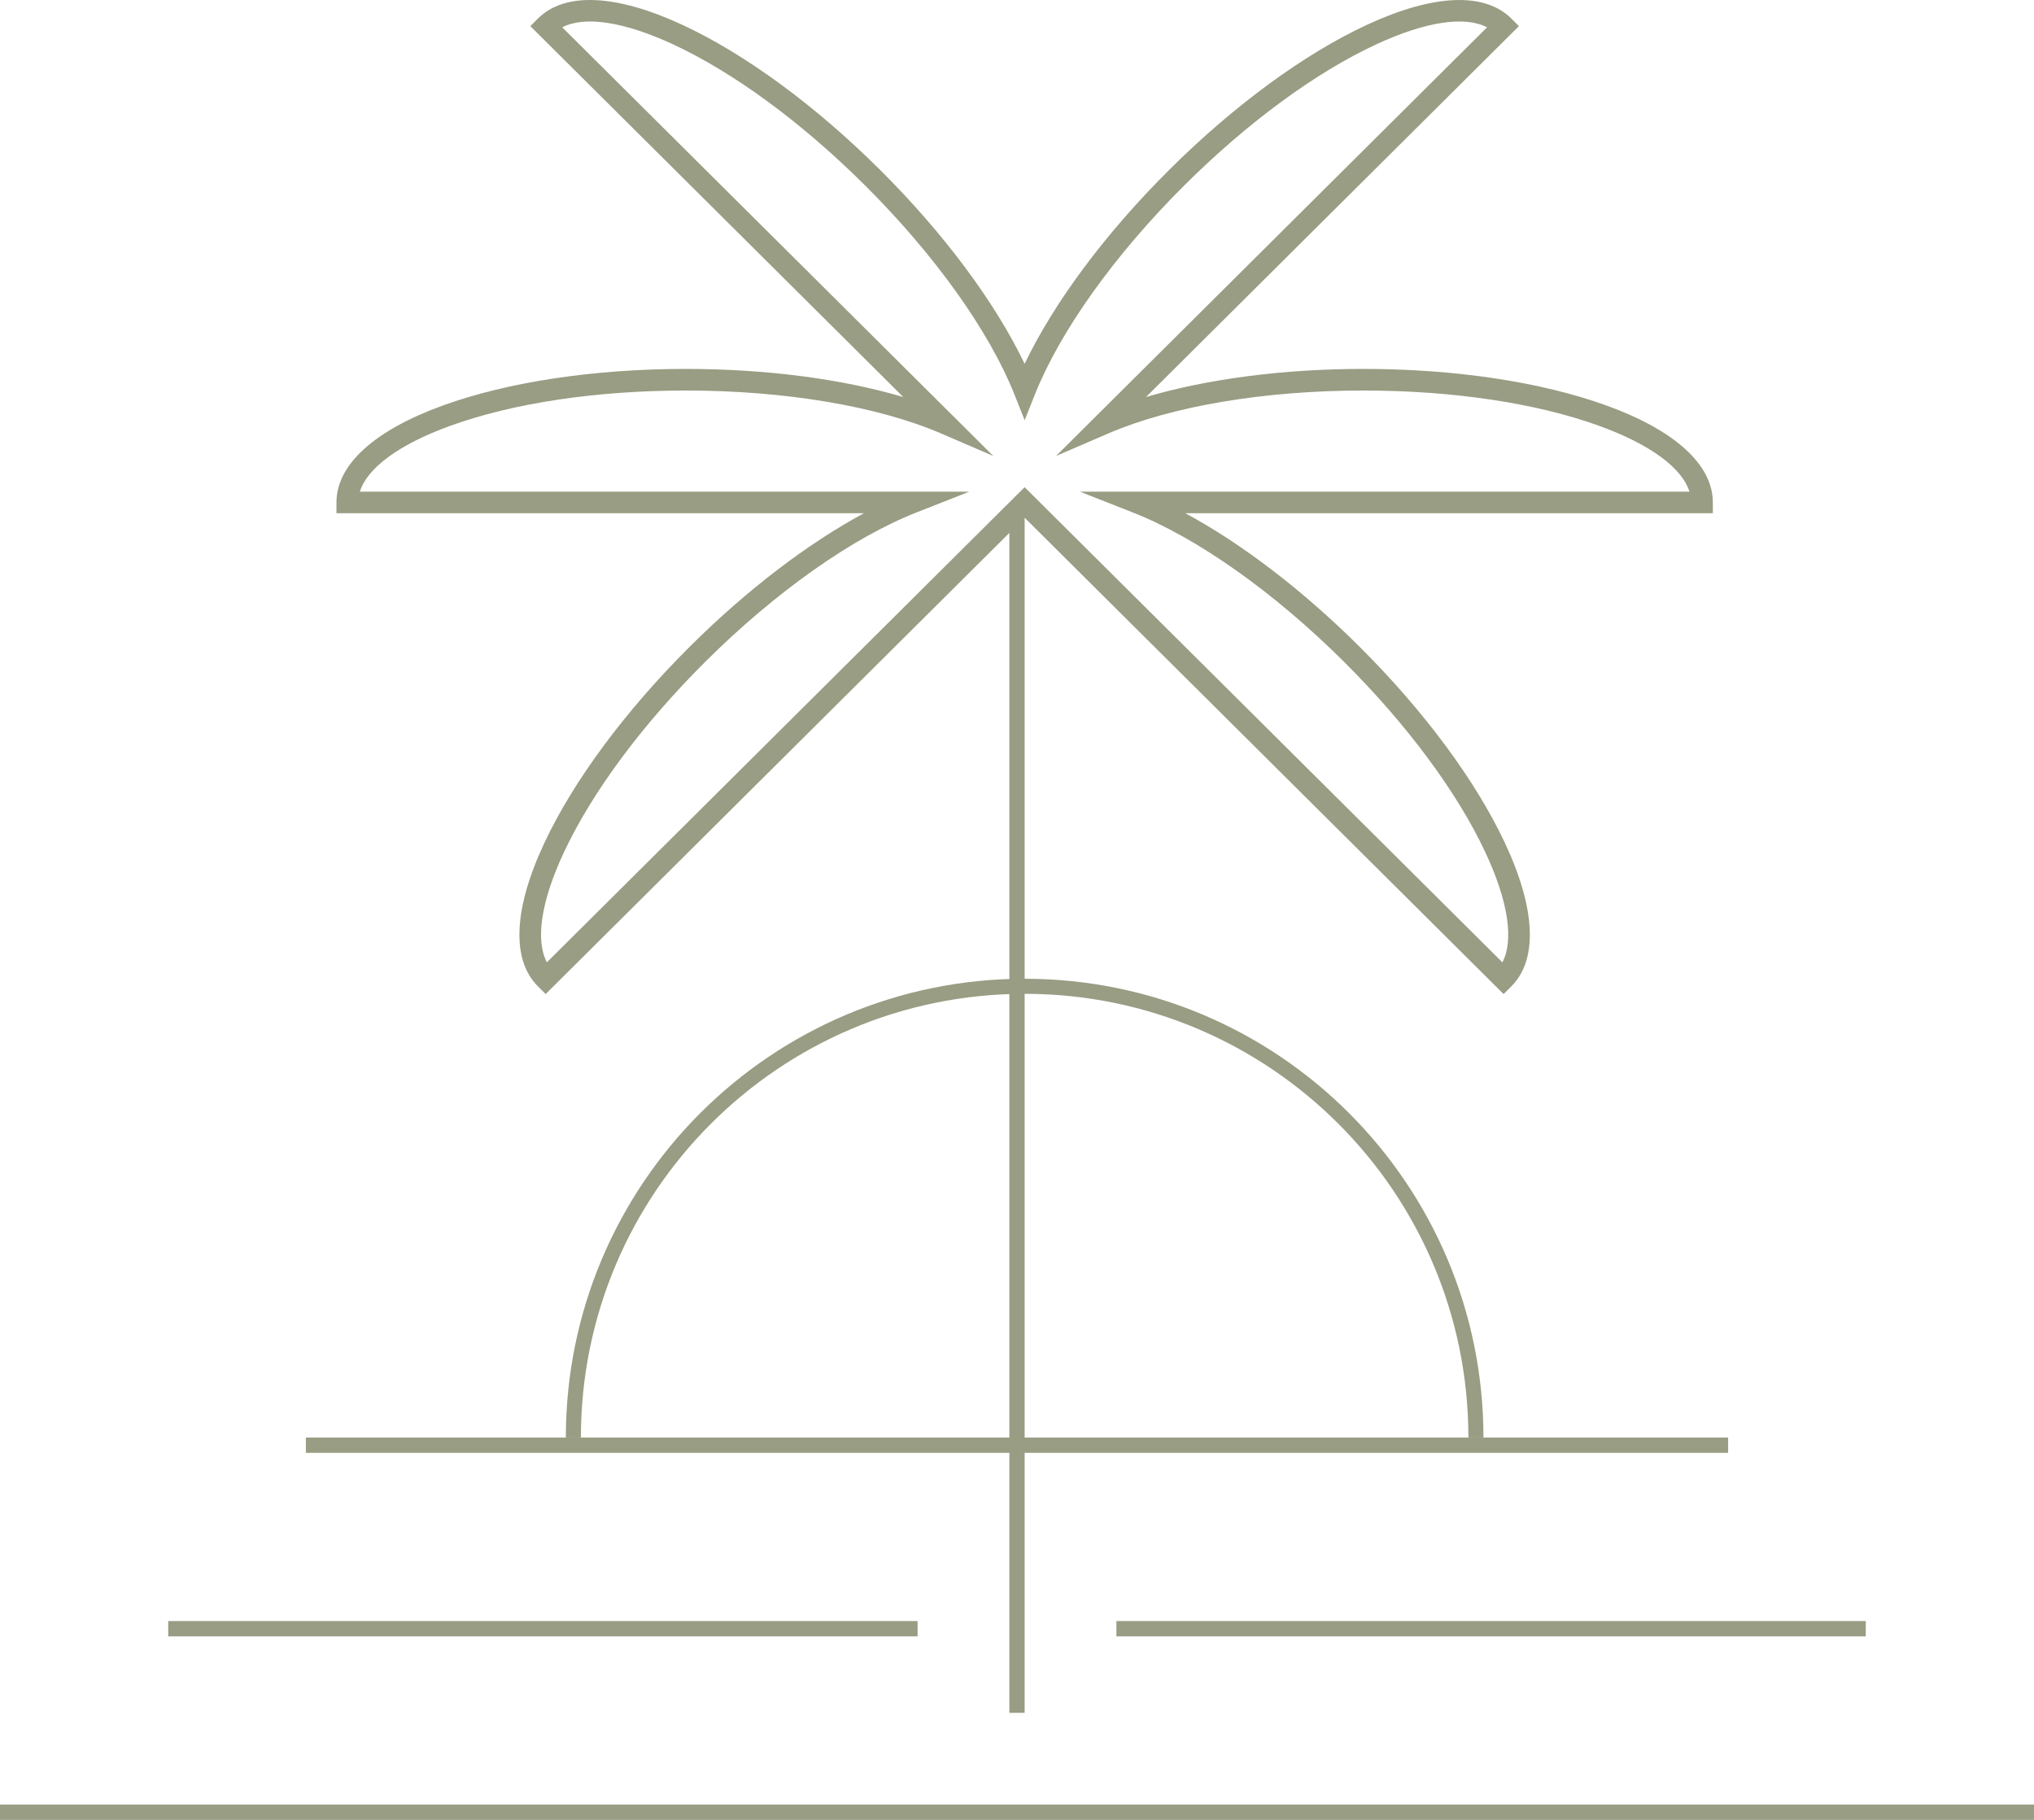
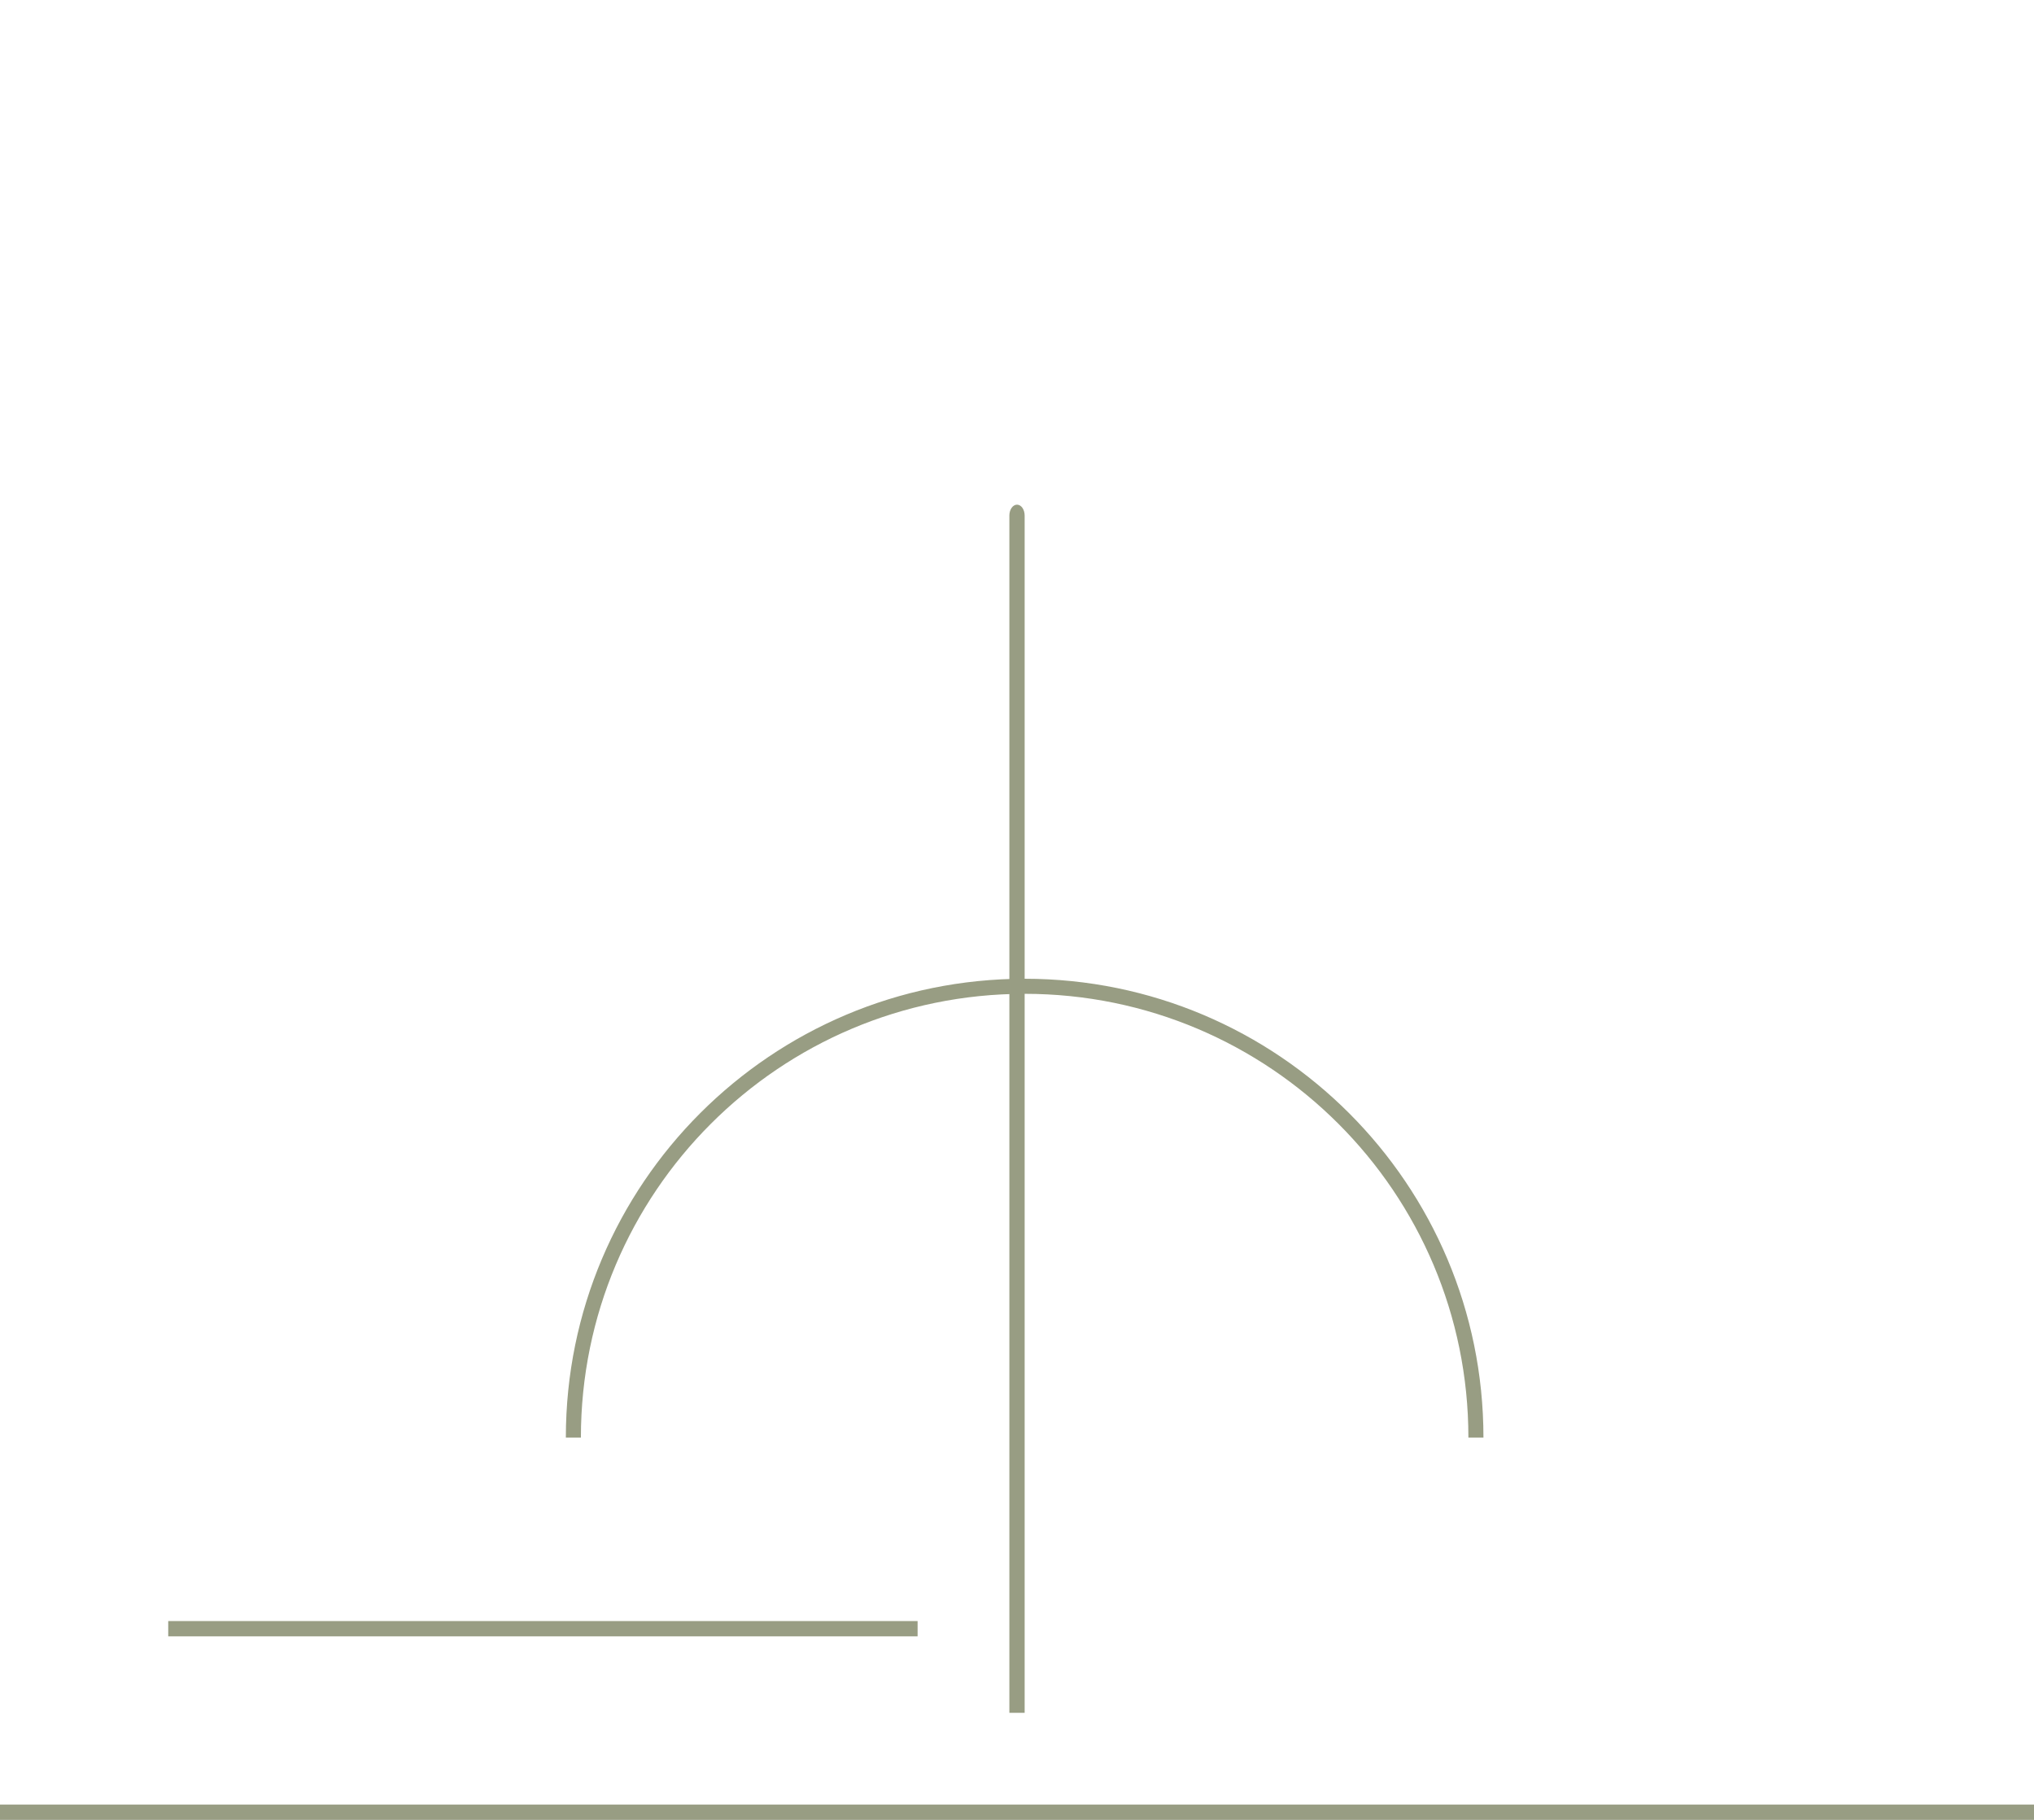
<svg xmlns="http://www.w3.org/2000/svg" fill="none" viewBox="0 0 133 119" height="119" width="133">
-   <path fill="#989D83" d="M113 95H20V94H113V95Z" clip-rule="evenodd" fill-rule="evenodd" />
  <path fill="#989D83" d="M66.001 111.998V33.71C66.001 33.318 66.225 33 66.501 33C66.777 33 67 33.318 67 33.71V112H66L66.001 111.998Z" />
  <path fill="#989D83" d="M60 107H11V106H60V107Z" clip-rule="evenodd" fill-rule="evenodd" />
  <path fill="#989D83" d="M67 64.985C50.975 64.985 37.984 77.977 37.984 94H37C37 77.432 50.433 64 67 64C83.567 64 97 77.432 97 94H96.016C96.016 77.977 83.025 64.985 67 64.985Z" clip-rule="evenodd" fill-rule="evenodd" />
-   <path fill="#989D83" d="M112 32.855C112 30.393 109.531 28.142 105.047 26.517C100.788 24.973 95.141 24.123 89.146 24.123C83.923 24.123 78.926 24.78 74.934 25.963L99.321 1.708L98.819 1.209C97.069 -0.532 93.722 -0.387 89.397 1.616C85.289 3.52 80.69 6.89 76.451 11.108C72.282 15.253 68.914 19.789 66.999 23.792C65.084 19.789 61.716 15.253 57.547 11.108C53.308 6.892 48.709 3.52 44.601 1.616C40.276 -0.387 36.929 -0.534 35.179 1.209L34.677 1.708L59.066 25.963C55.074 24.78 50.077 24.123 44.854 24.123C38.858 24.123 33.212 24.973 28.953 26.517C24.469 28.142 22 30.391 22 32.855V33.56H56.491C52.828 35.531 48.827 38.581 45.133 42.255C40.894 46.471 37.503 51.045 35.589 55.13C33.574 59.432 33.427 62.761 35.179 64.501L35.681 65L66.999 33.853L98.317 65L98.819 64.501C100.569 62.761 100.424 59.432 98.409 55.13C96.495 51.045 93.106 46.471 88.865 42.255C85.173 38.583 81.172 35.533 77.509 33.56H112V32.855ZM70.613 32.149L74.078 33.512C78.269 35.161 83.294 38.712 87.862 43.253C91.987 47.356 95.276 51.786 97.122 55.727C98.617 58.917 99.003 61.476 98.239 62.926L66.999 31.857L35.759 62.926C34.995 61.476 35.381 58.917 36.876 55.727C38.722 51.786 42.011 47.358 46.136 43.253C50.702 38.712 55.727 35.161 59.919 33.512L63.383 32.149H23.53C24.02 30.586 26.113 29.049 29.439 27.844C33.547 26.355 39.02 25.536 44.854 25.536C51.313 25.536 57.391 26.56 61.528 28.341L64.947 29.814L36.764 1.786C38.222 1.026 40.796 1.409 44.004 2.897C47.966 4.733 52.421 8.003 56.546 12.106C61.114 16.649 64.683 21.644 66.341 25.815L67.001 27.476L67.661 25.815C69.319 21.646 72.89 16.649 77.456 12.106C81.581 8.003 86.036 4.733 89.998 2.897C93.206 1.409 95.778 1.026 97.237 1.786L69.055 29.814L72.475 28.341C76.611 26.558 82.689 25.536 89.148 25.536C94.982 25.536 100.457 26.355 104.563 27.844C107.889 29.049 109.98 30.586 110.471 32.149H70.617H70.613Z" />
  <path fill="#989D83" d="M133 119H0V118H133V119Z" clip-rule="evenodd" fill-rule="evenodd" />
-   <path fill="#989D83" d="M122 107H73V106H122V107Z" clip-rule="evenodd" fill-rule="evenodd" />
</svg>